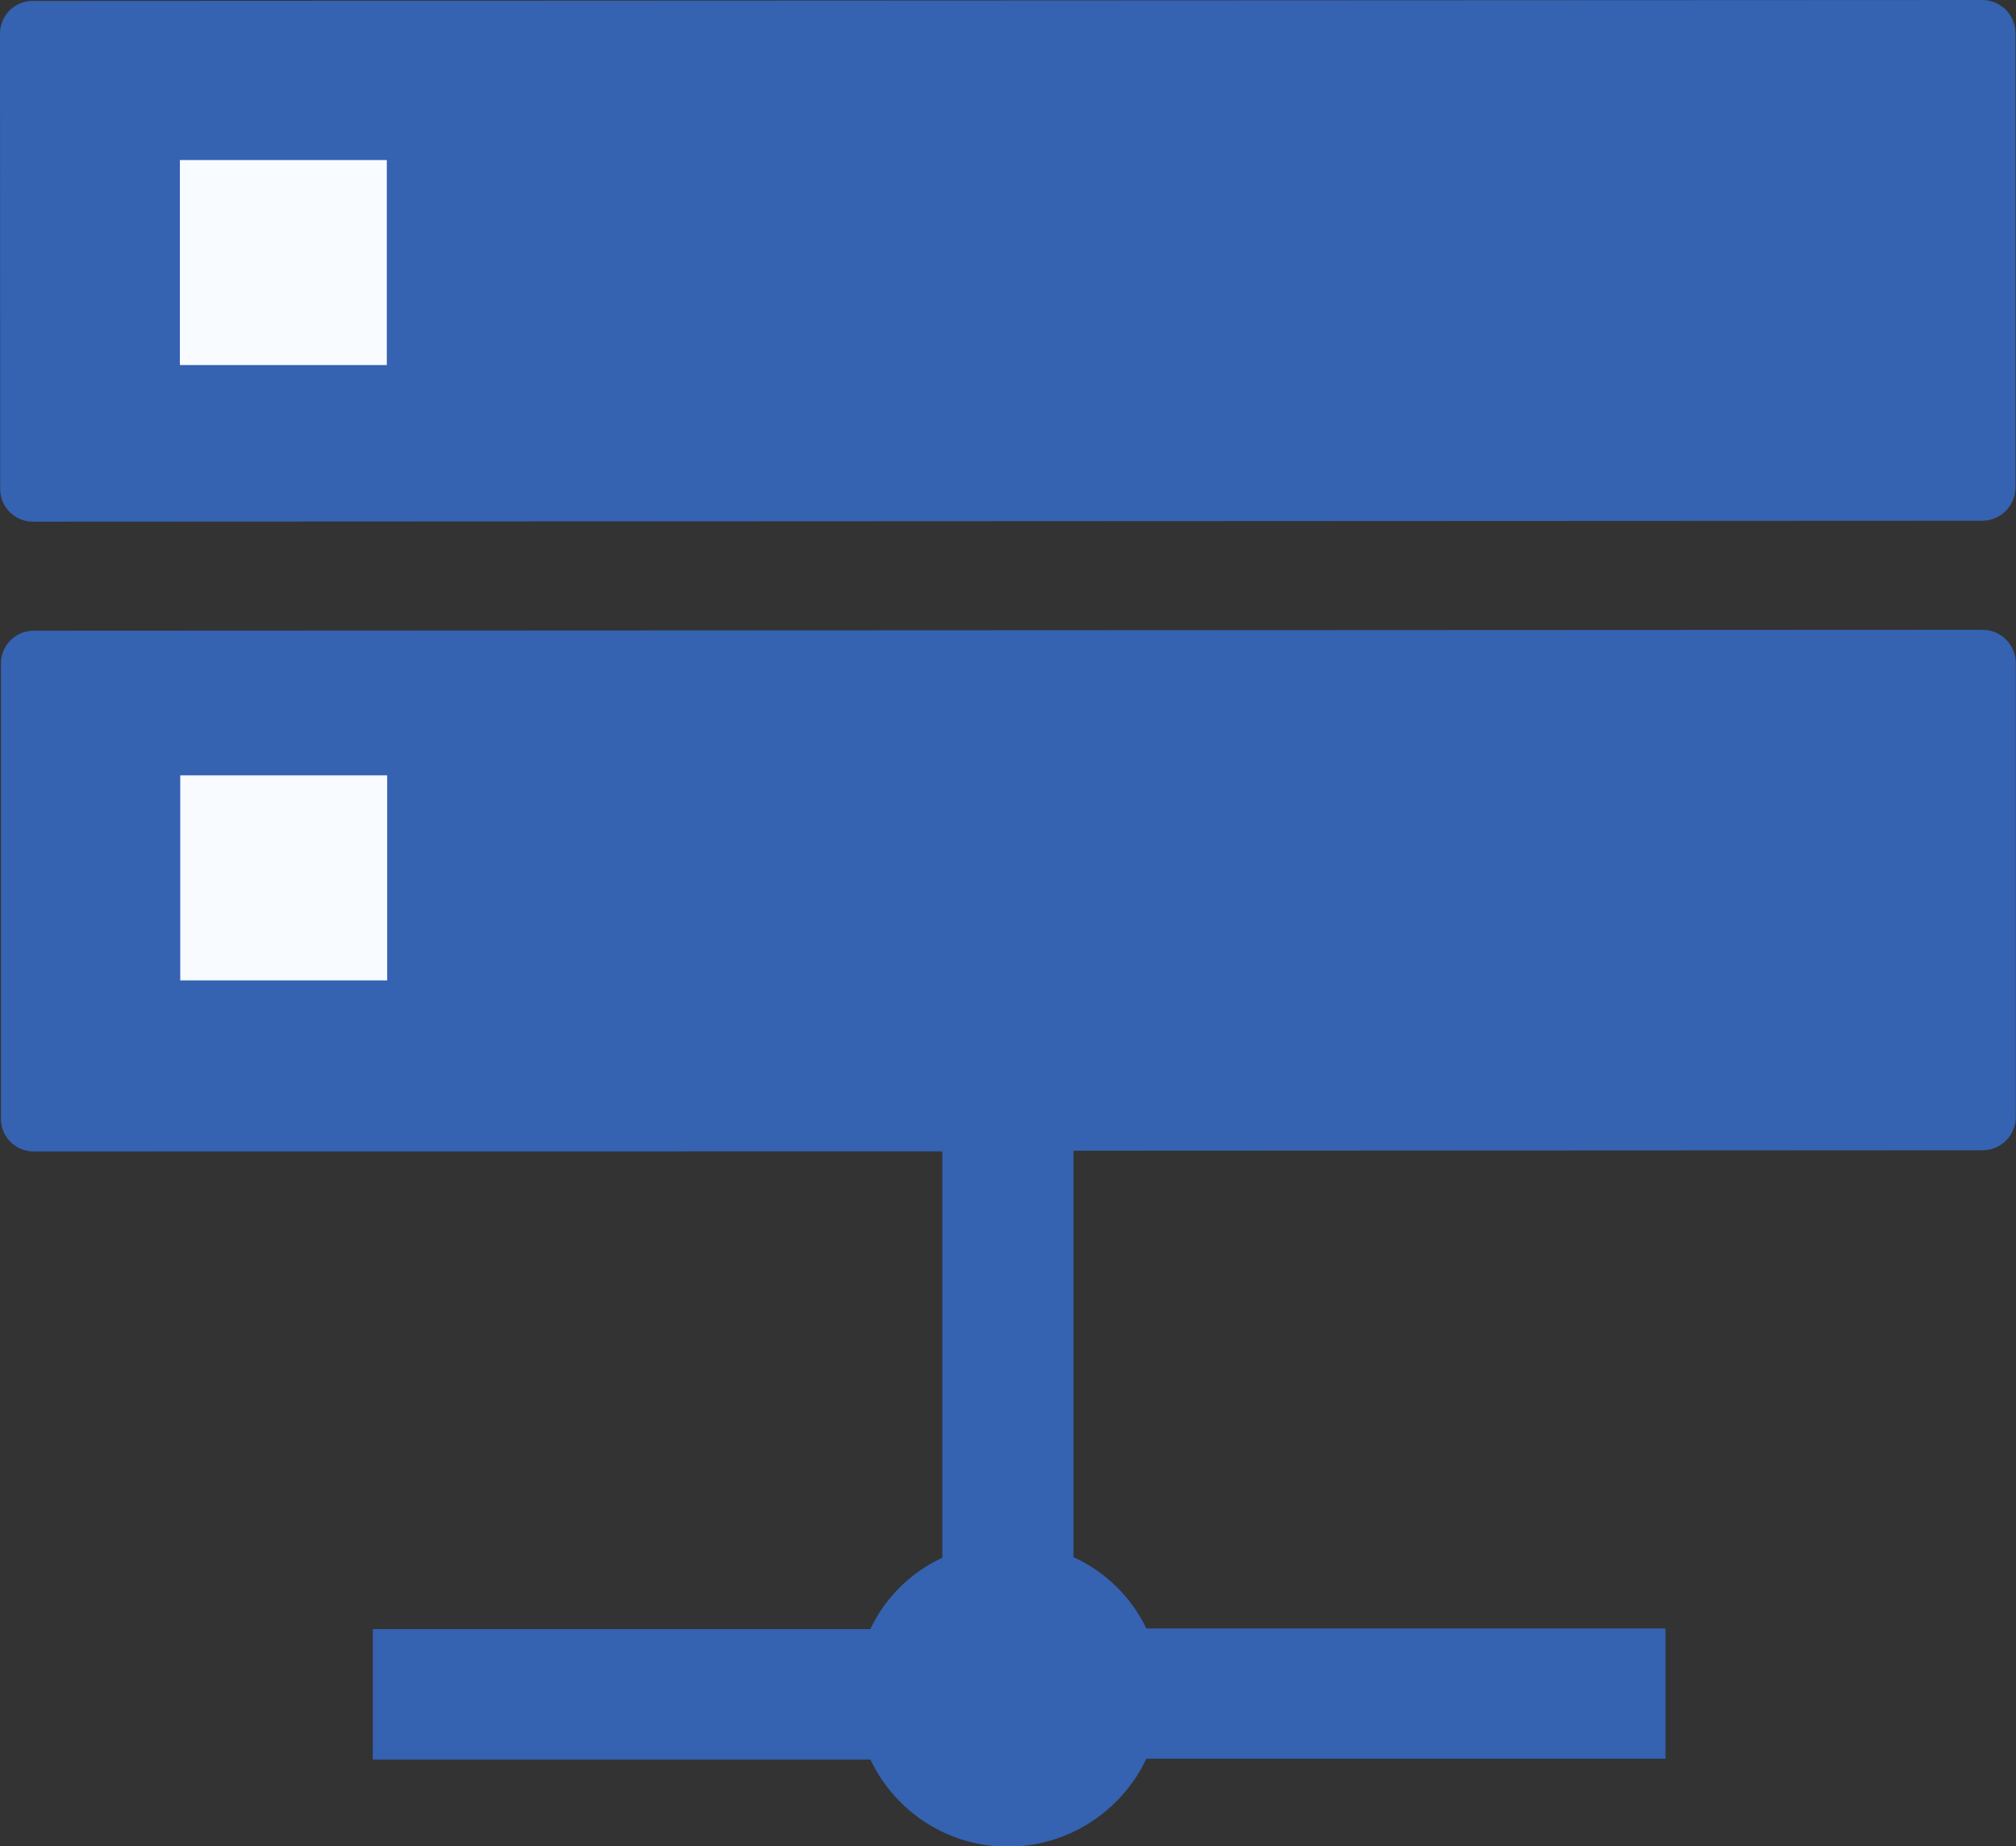
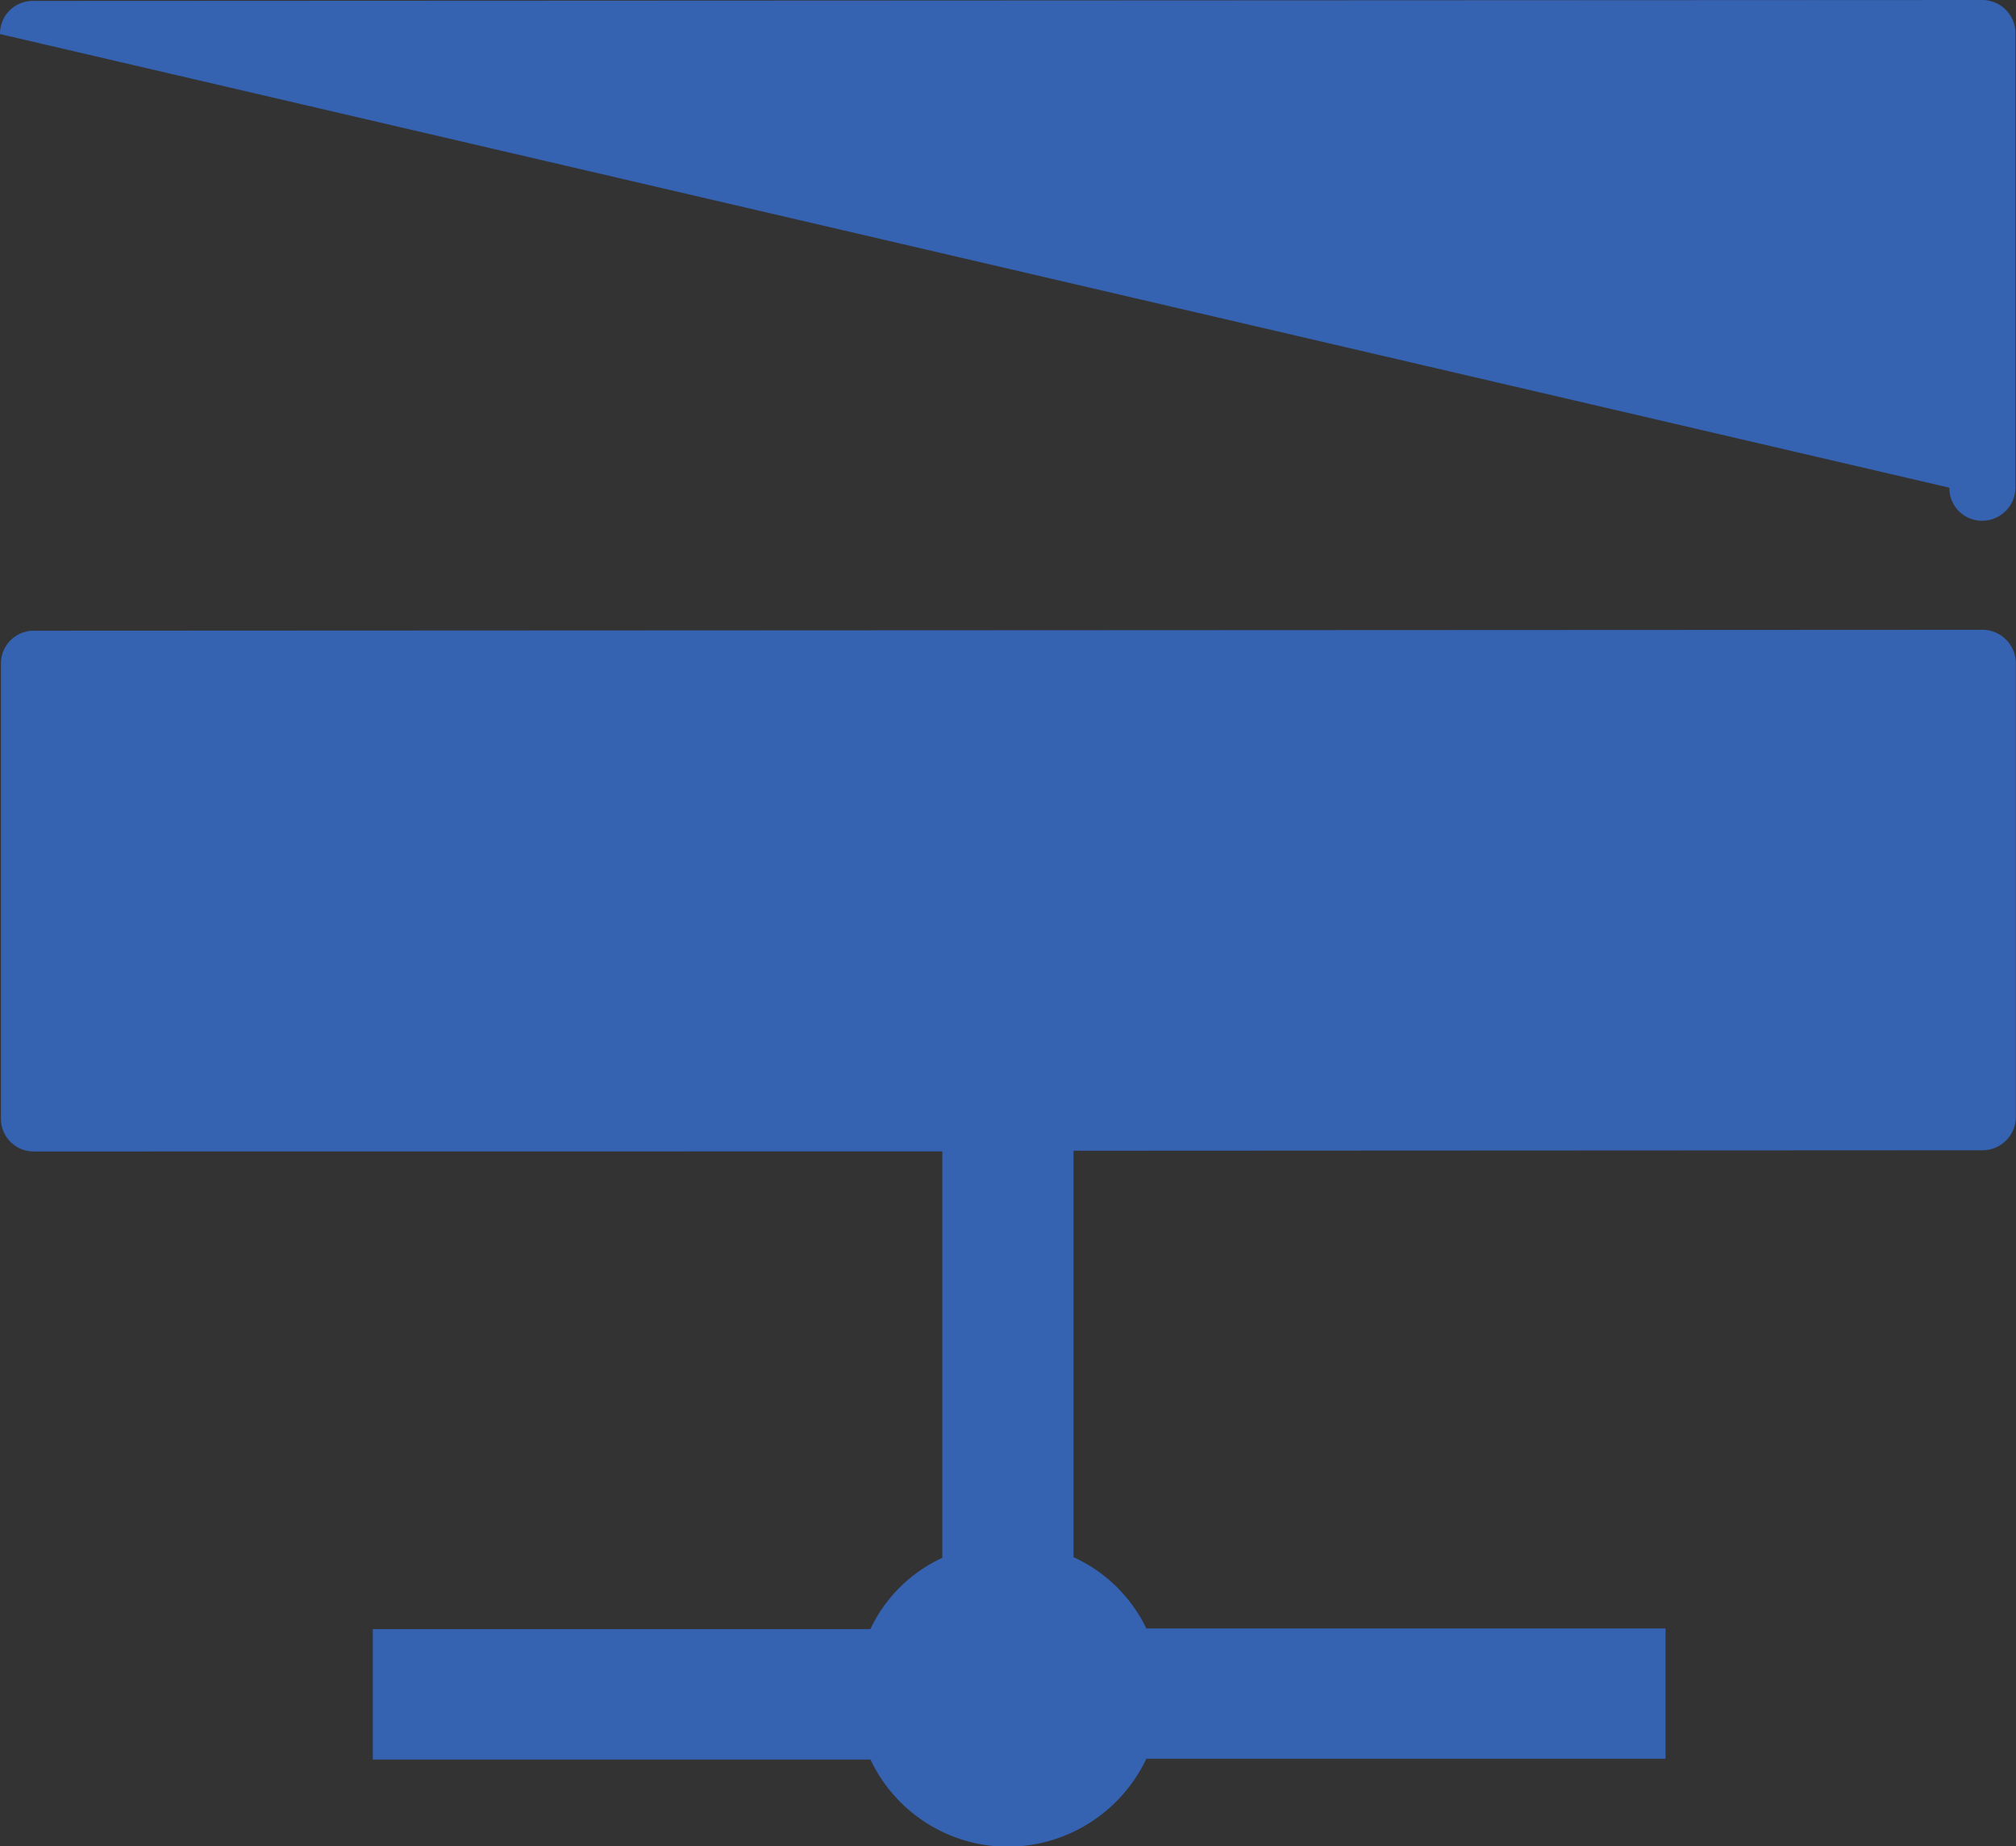
<svg xmlns="http://www.w3.org/2000/svg" viewBox="0 0 221.34 202.69">
  <rect x="0" y="0" width="221.34" height="202.69" fill="#333333" stroke="none" />
  <g data-name="レイヤー 2">
    <g data-name="レイヤー 1">
-       <path d="M221.32 72.74v49.91a3.66 3.66 0 0 1-3.7 3.63l-99.76.05v44.62a16.43 16.43 0 0 1 8 7.83h57v14.3h-57a16.89 16.89 0 0 1-15.13 9.66 16.71 16.71 0 0 1-15.16-9.57H40.93v-14.32h54.63a16.25 16.25 0 0 1 7.9-7.83V126.4l-99.73.01a3.59 3.59 0 0 1-3.63-3.62V72.87a3.6 3.6 0 0 1 3.56-3.63l214-.1a3.67 3.67 0 0 1 3.66 3.6zm-.04-69.12v49.92a3.66 3.66 0 0 1-3.7 3.63l-214 .1a3.59 3.59 0 0 1-3.56-3.63L0 3.74A3.59 3.59 0 0 1 3.62.1l214-.1a3.65 3.65 0 0 1 3.66 3.62z" fill="#3562b1" />
-       <path d="M19.75 17.57h22.72v22.51H19.75zm.04 67.55h22.72v22.51H19.79z" fill="#f8fbff" />
+       <path d="M221.32 72.74v49.91a3.66 3.66 0 0 1-3.7 3.63l-99.76.05v44.62a16.43 16.43 0 0 1 8 7.83h57v14.3h-57a16.89 16.89 0 0 1-15.13 9.66 16.71 16.71 0 0 1-15.16-9.57H40.93v-14.32h54.63a16.25 16.25 0 0 1 7.9-7.83V126.4l-99.73.01a3.59 3.59 0 0 1-3.63-3.62V72.87a3.6 3.6 0 0 1 3.56-3.63l214-.1a3.67 3.67 0 0 1 3.66 3.6zm-.04-69.12v49.92a3.66 3.66 0 0 1-3.7 3.63a3.59 3.59 0 0 1-3.56-3.63L0 3.74A3.59 3.59 0 0 1 3.62.1l214-.1a3.65 3.65 0 0 1 3.66 3.62z" fill="#3562b1" />
    </g>
  </g>
</svg>